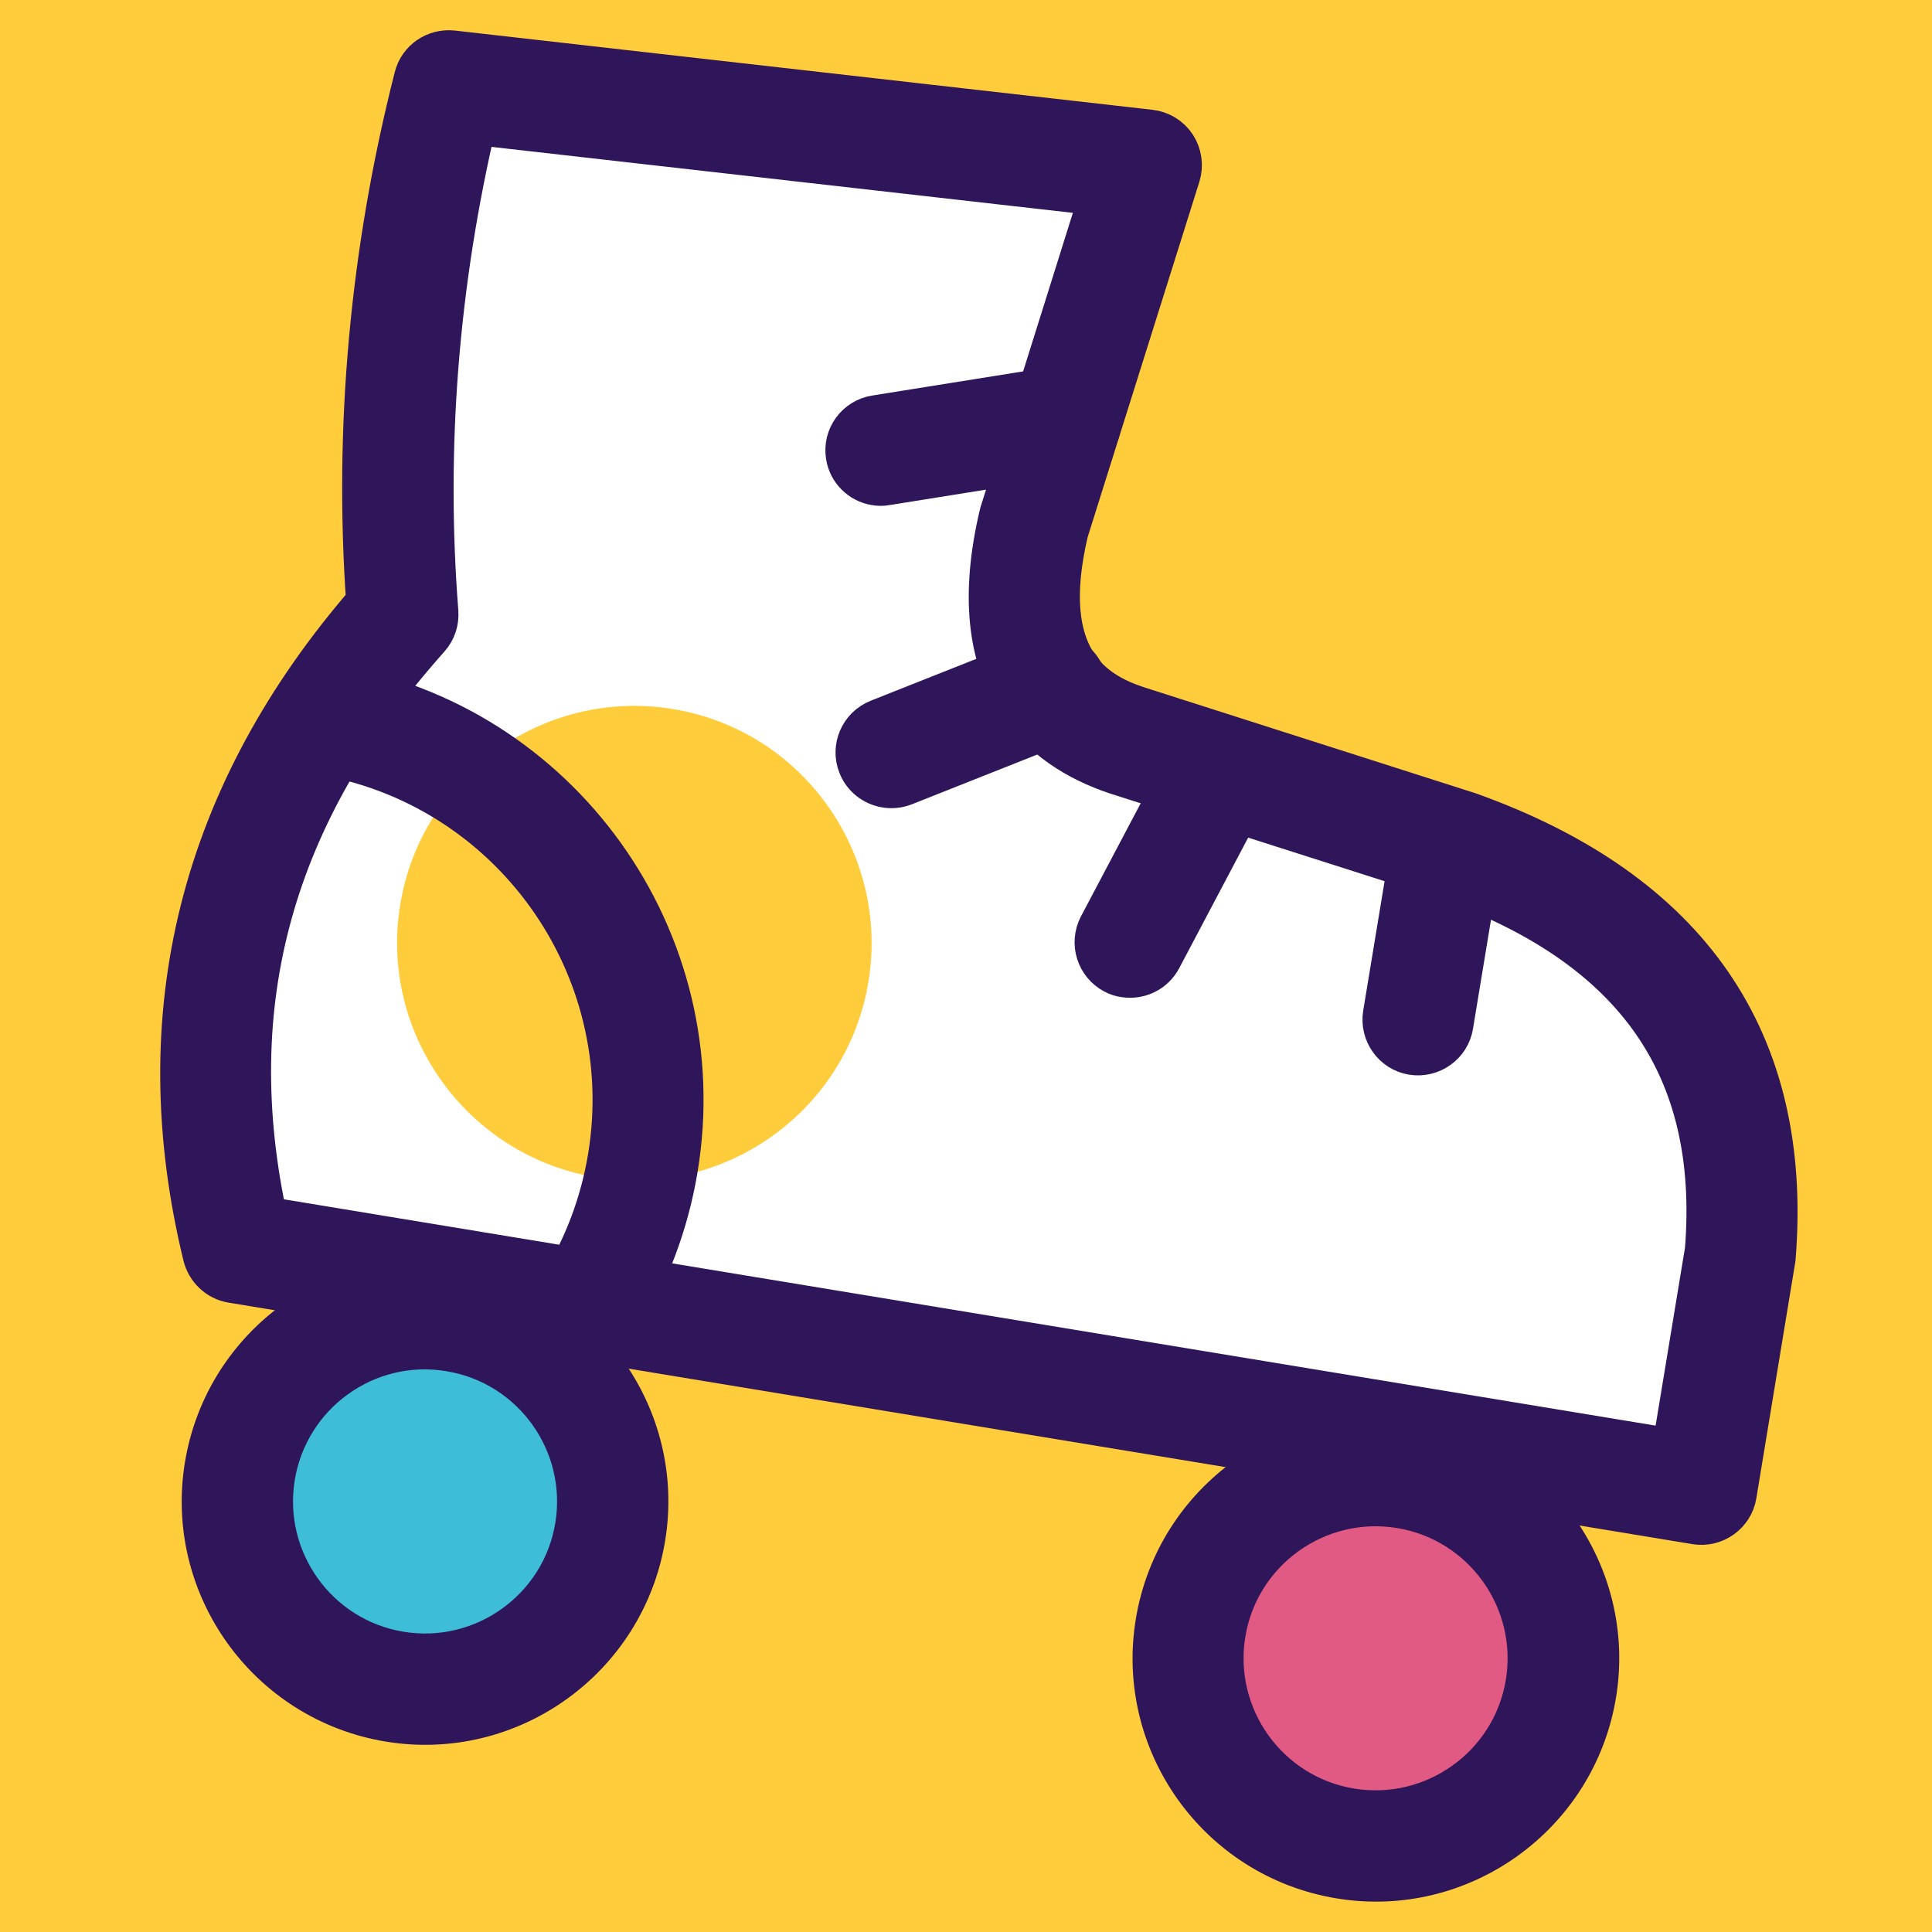
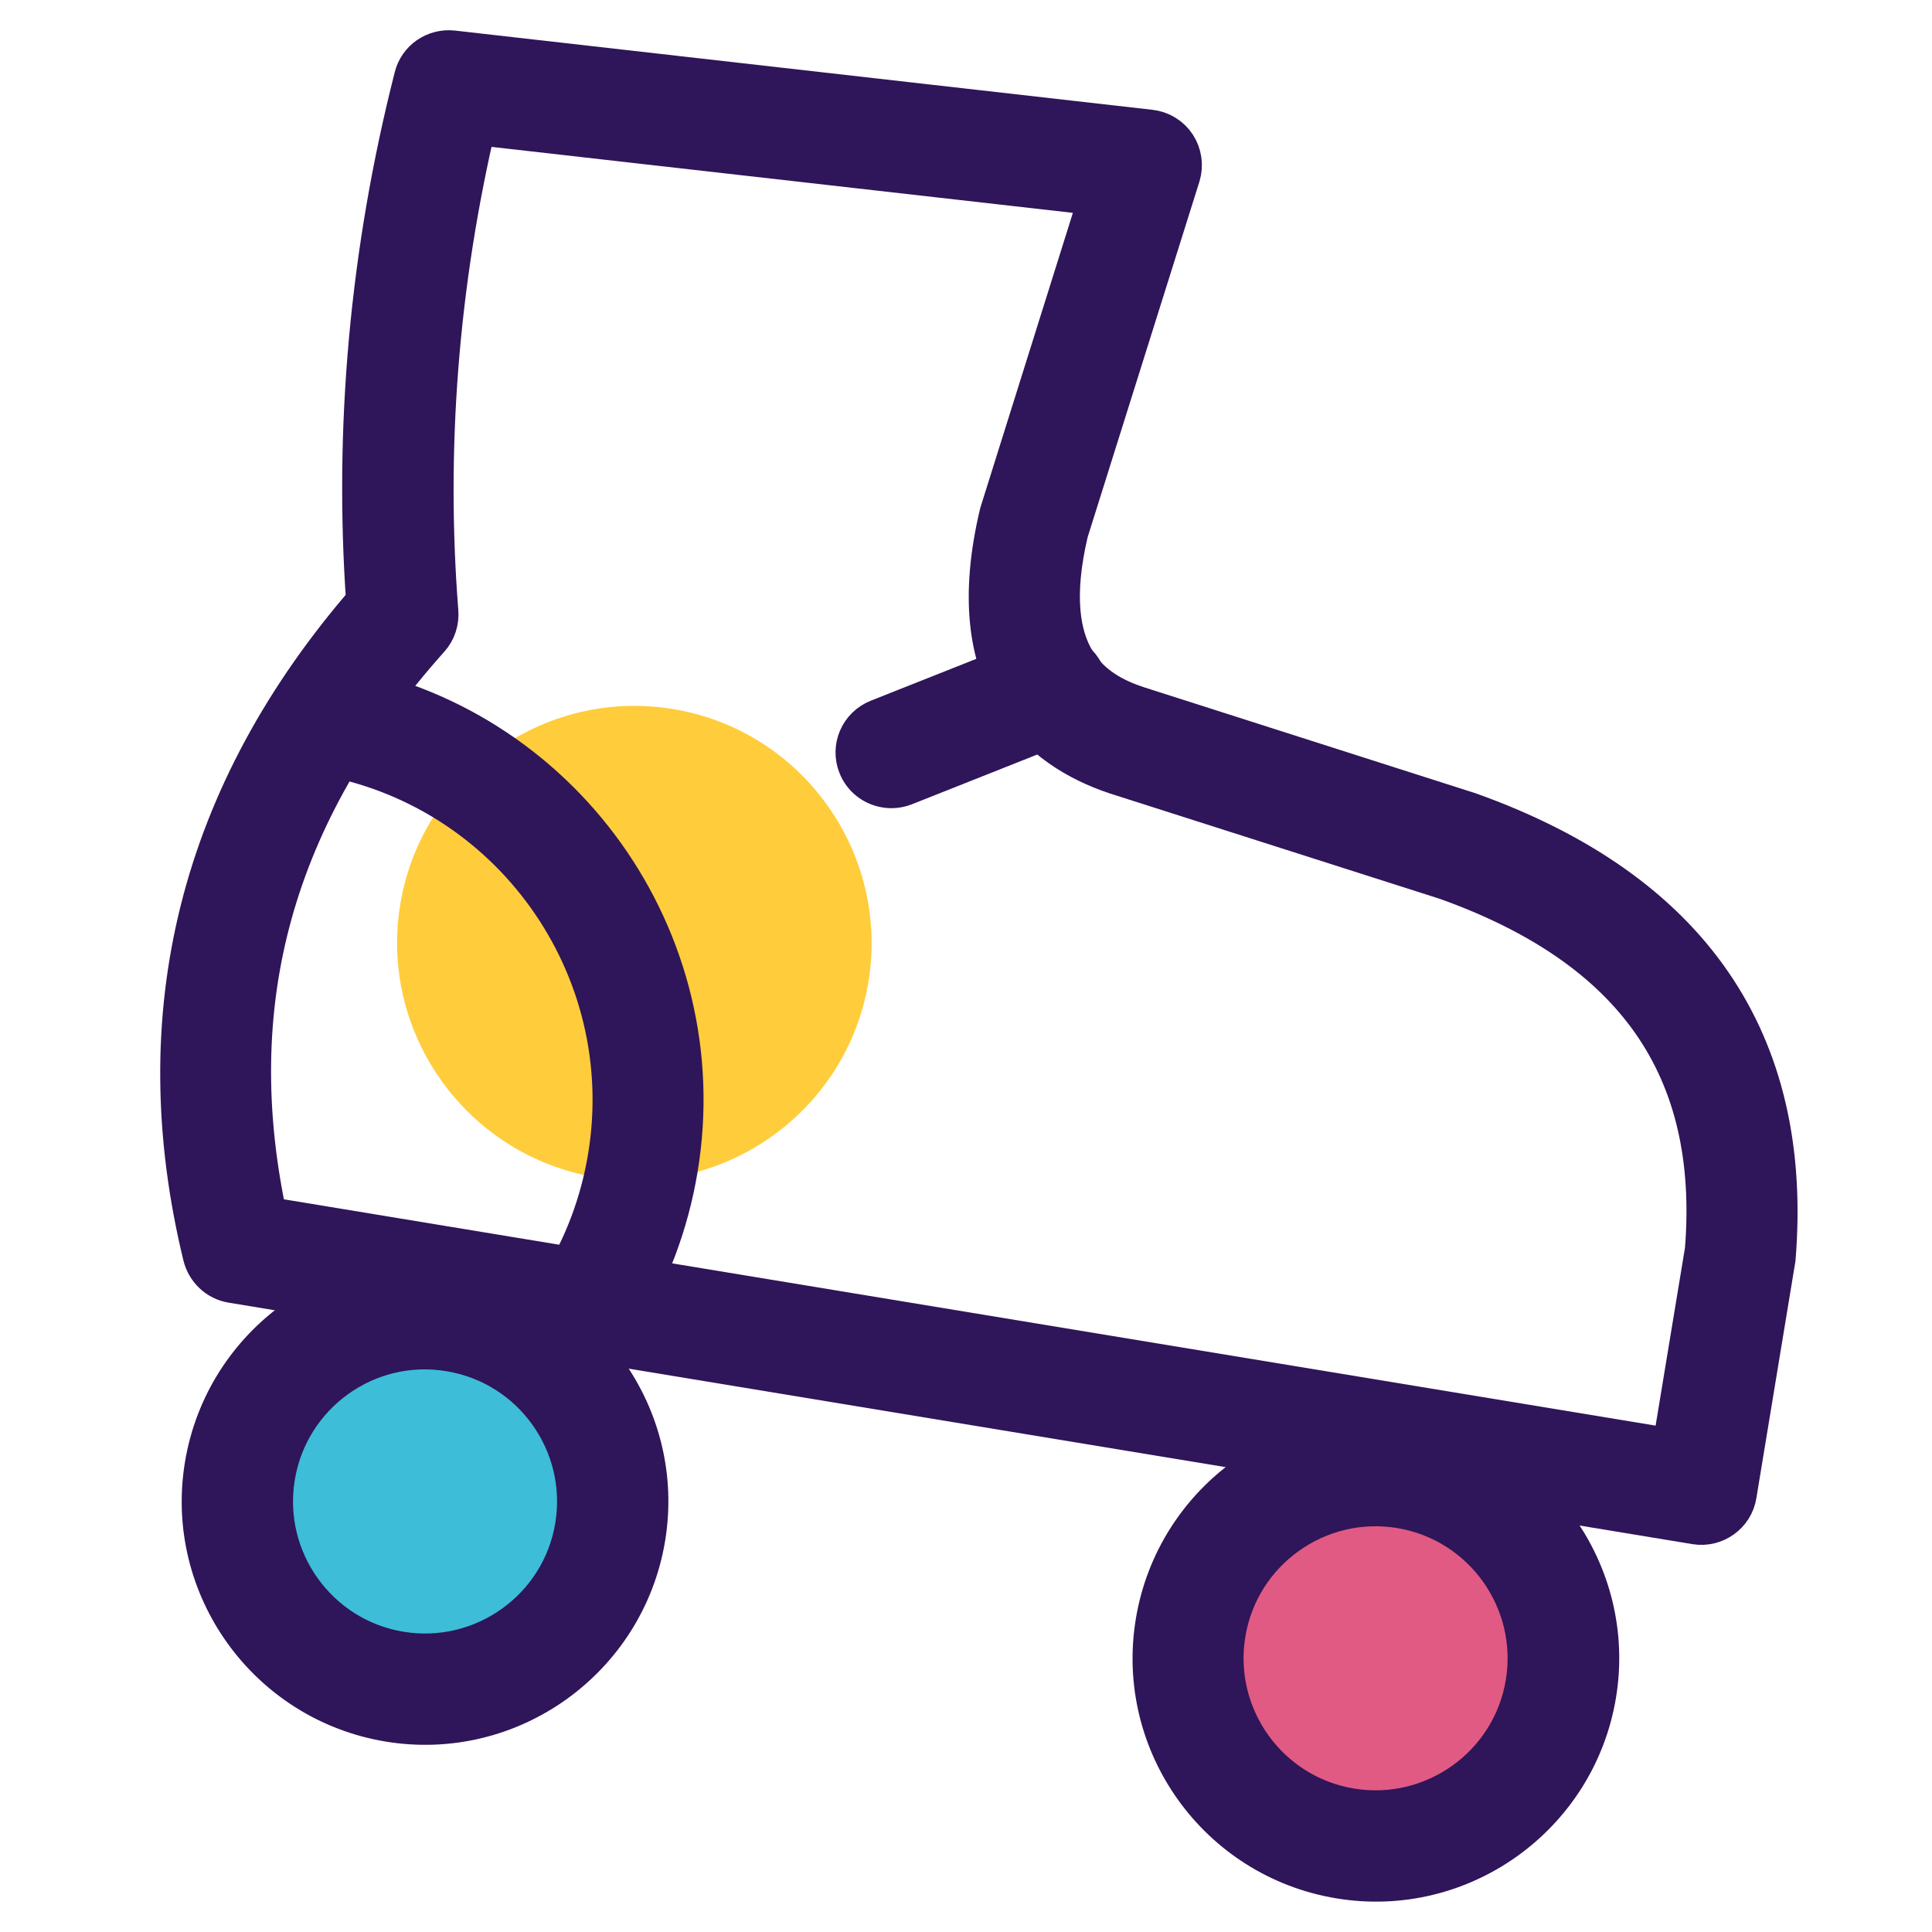
<svg xmlns="http://www.w3.org/2000/svg" version="1.1" id="Ebene_1" x="0px" y="0px" viewBox="0 0 600 600" style="enable-background:new 0 0 600 600;" xml:space="preserve">
  <style type="text/css">
	.st0{fill:#FFCC3B;}
	.st1{fill:#FFFFFF;}
	.st2{fill:#2F1559;stroke:#2F1559;stroke-width:16.11;stroke-miterlimit:10;}
	.st3{fill:#E15A83;}
	.st4{fill:#3DBDD8;}
</style>
-   <rect class="st0" width="600" height="600" />
  <g>
    <path class="st1" d="M356,51.3L139.4,26.7c-14,55.2-18.5,109.8-14.2,164c-53.3,59.6-68.7,125.5-51.4,196.7l454.6,75l12.1-73.4   c4.9-61.2-24-103.6-88-126.4L349.9,230c-28.1-9.4-37.3-32.2-29-67.3L356,51.3L356,51.3z" />
    <path class="st2" d="M64.8,389.6c-18.1-74.5-1-142.5,50.8-202.1c-3.9-54.4,1.1-109.3,14.8-163.1c1.1-4.5,5.4-7.4,10-6.9L357,42.1   c2.7,0.3,5.2,1.8,6.7,4.1c1.5,2.3,1.9,5.2,1.1,7.8l-34.8,110.7c-9.6,40.6,8.5,51.7,22.8,56.4L455.7,254   c67.7,24.2,99.3,69.9,93.9,136.6L537.5,464c-0.8,5-5.6,8.4-10.6,7.6l-454.6-75C68.6,396,65.7,393.2,64.8,389.6z M531.3,388.4   c4.6-57.5-22.2-95.7-81.6-116.9L347,238.7c-22.6-7.6-47.1-27.3-34.8-78.8l31.6-100.7L146.4,36.8c-12,50.7-16.1,102.2-12.1,153.3   c0.2,2.5-0.6,5-2.3,6.9c-48.9,54.7-65.5,114.5-50.6,182.5l439.4,72.5L531.3,388.4z" />
-     <path class="st2" d="M264.5,141.3c-0.8-5,2.6-9.7,7.6-10.5l57.5-9.2c5-0.8,9.7,2.6,10.5,7.6c0.8,5-2.6,9.7-7.6,10.5l-57.5,9.2   c-1,0.2-2,0.2-3,0C268.3,148.3,265.1,145.3,264.5,141.3z" />
    <path class="st2" d="M268.2,237.1c-1.9-4.7,0.4-10.1,5.2-12l49.9-19.8c4.7-1.9,10.1,0.4,12,5.2c1.9,4.7-0.4,10.1-5.2,12l-49.9,19.8   c-1.6,0.6-3.3,0.8-4.9,0.5C272.2,242.3,269.4,240.2,268.2,237.1z" />
-     <path class="st2" d="M346.7,300.8c-4.5-2.4-6.2-7.9-3.9-12.4l27.2-51.5c2.4-4.5,7.9-6.2,12.4-3.9c4.5,2.4,6.2,7.9,3.9,12.4   l-27.2,51.5c-1.9,3.6-5.8,5.4-9.6,4.8C348.6,301.6,347.6,301.3,346.7,300.8z" />
-     <path class="st2" d="M431.3,315.2l9-54.5c0.8-5,5.6-8.4,10.6-7.6c5,0.8,8.4,5.6,7.6,10.6l-9,54.5c-0.8,5-5.6,8.4-10.6,7.6   C433.9,325,430.5,320.2,431.3,315.2z" />
    <g>
      <circle class="st0" cx="197" cy="292.9" r="64.5" />
      <path class="st0" d="M124.3,280.9c6.6-40.1,44.6-67.3,84.7-60.7c40.1,6.6,67.3,44.6,60.7,84.7s-44.6,67.3-84.7,60.7    C145,358.9,117.7,320.9,124.3,280.9z M142.5,283.9c-5,30.1,15.5,58.6,45.5,63.5c30.1,5,58.6-15.5,63.5-45.5    c5-30.1-15.5-58.6-45.5-63.5C176,233.4,147.5,253.8,142.5,283.9z" />
    </g>
    <path class="st2" d="M175.4,400.1c7.7-12.4,12.8-26,15.2-40.5c9.9-60.2-30.9-117.2-91.1-127.1l3-18.2   c70.2,11.6,117.8,78.1,106.2,148.3c-2.8,16.9-8.8,32.8-17.8,47.3L175.4,400.1z" />
    <path class="st3" d="M436.7,457.5c31.8,5.2,53.3,35.2,48,67c-5.2,31.8-35.2,53.3-67,48c-31.8-5.2-53.3-35.2-48-67   C375,473.7,405,452.2,436.7,457.5L436.7,457.5z" />
    <path class="st2" d="M360.7,504c6.1-36.7,40.9-61.7,77.6-55.6c36.7,6.1,61.7,40.9,55.6,77.6c-6.1,36.7-40.9,61.7-77.6,55.6   C379.5,575.5,354.6,540.7,360.7,504z M378.8,507c-4.4,26.7,13.7,52,40.4,56.4c26.7,4.4,52-13.7,56.4-40.4   c4.4-26.7-13.7-52-40.4-56.4C408.5,462.2,383.2,480.3,378.8,507z" />
    <path class="st4" d="M141.5,408.8c31.8,5.2,53.3,35.2,48,67c-5.2,31.8-35.2,53.3-67,48c-31.8-5.2-53.3-35.2-48-67   C79.7,425,109.7,403.5,141.5,408.8L141.5,408.8z" />
    <path class="st2" d="M65.4,455.3c6.1-36.7,40.9-61.7,77.6-55.6c36.7,6.1,61.7,40.9,55.6,77.6c-6.1,36.7-40.9,61.7-77.6,55.6   C84.3,526.8,59.3,492,65.4,455.3z M83.6,458.3c-4.4,26.7,13.7,52,40.4,56.4c26.7,4.4,52-13.7,56.4-40.4c4.4-26.7-13.7-52-40.4-56.4   C113.3,413.4,88,431.6,83.6,458.3z" />
  </g>
</svg>